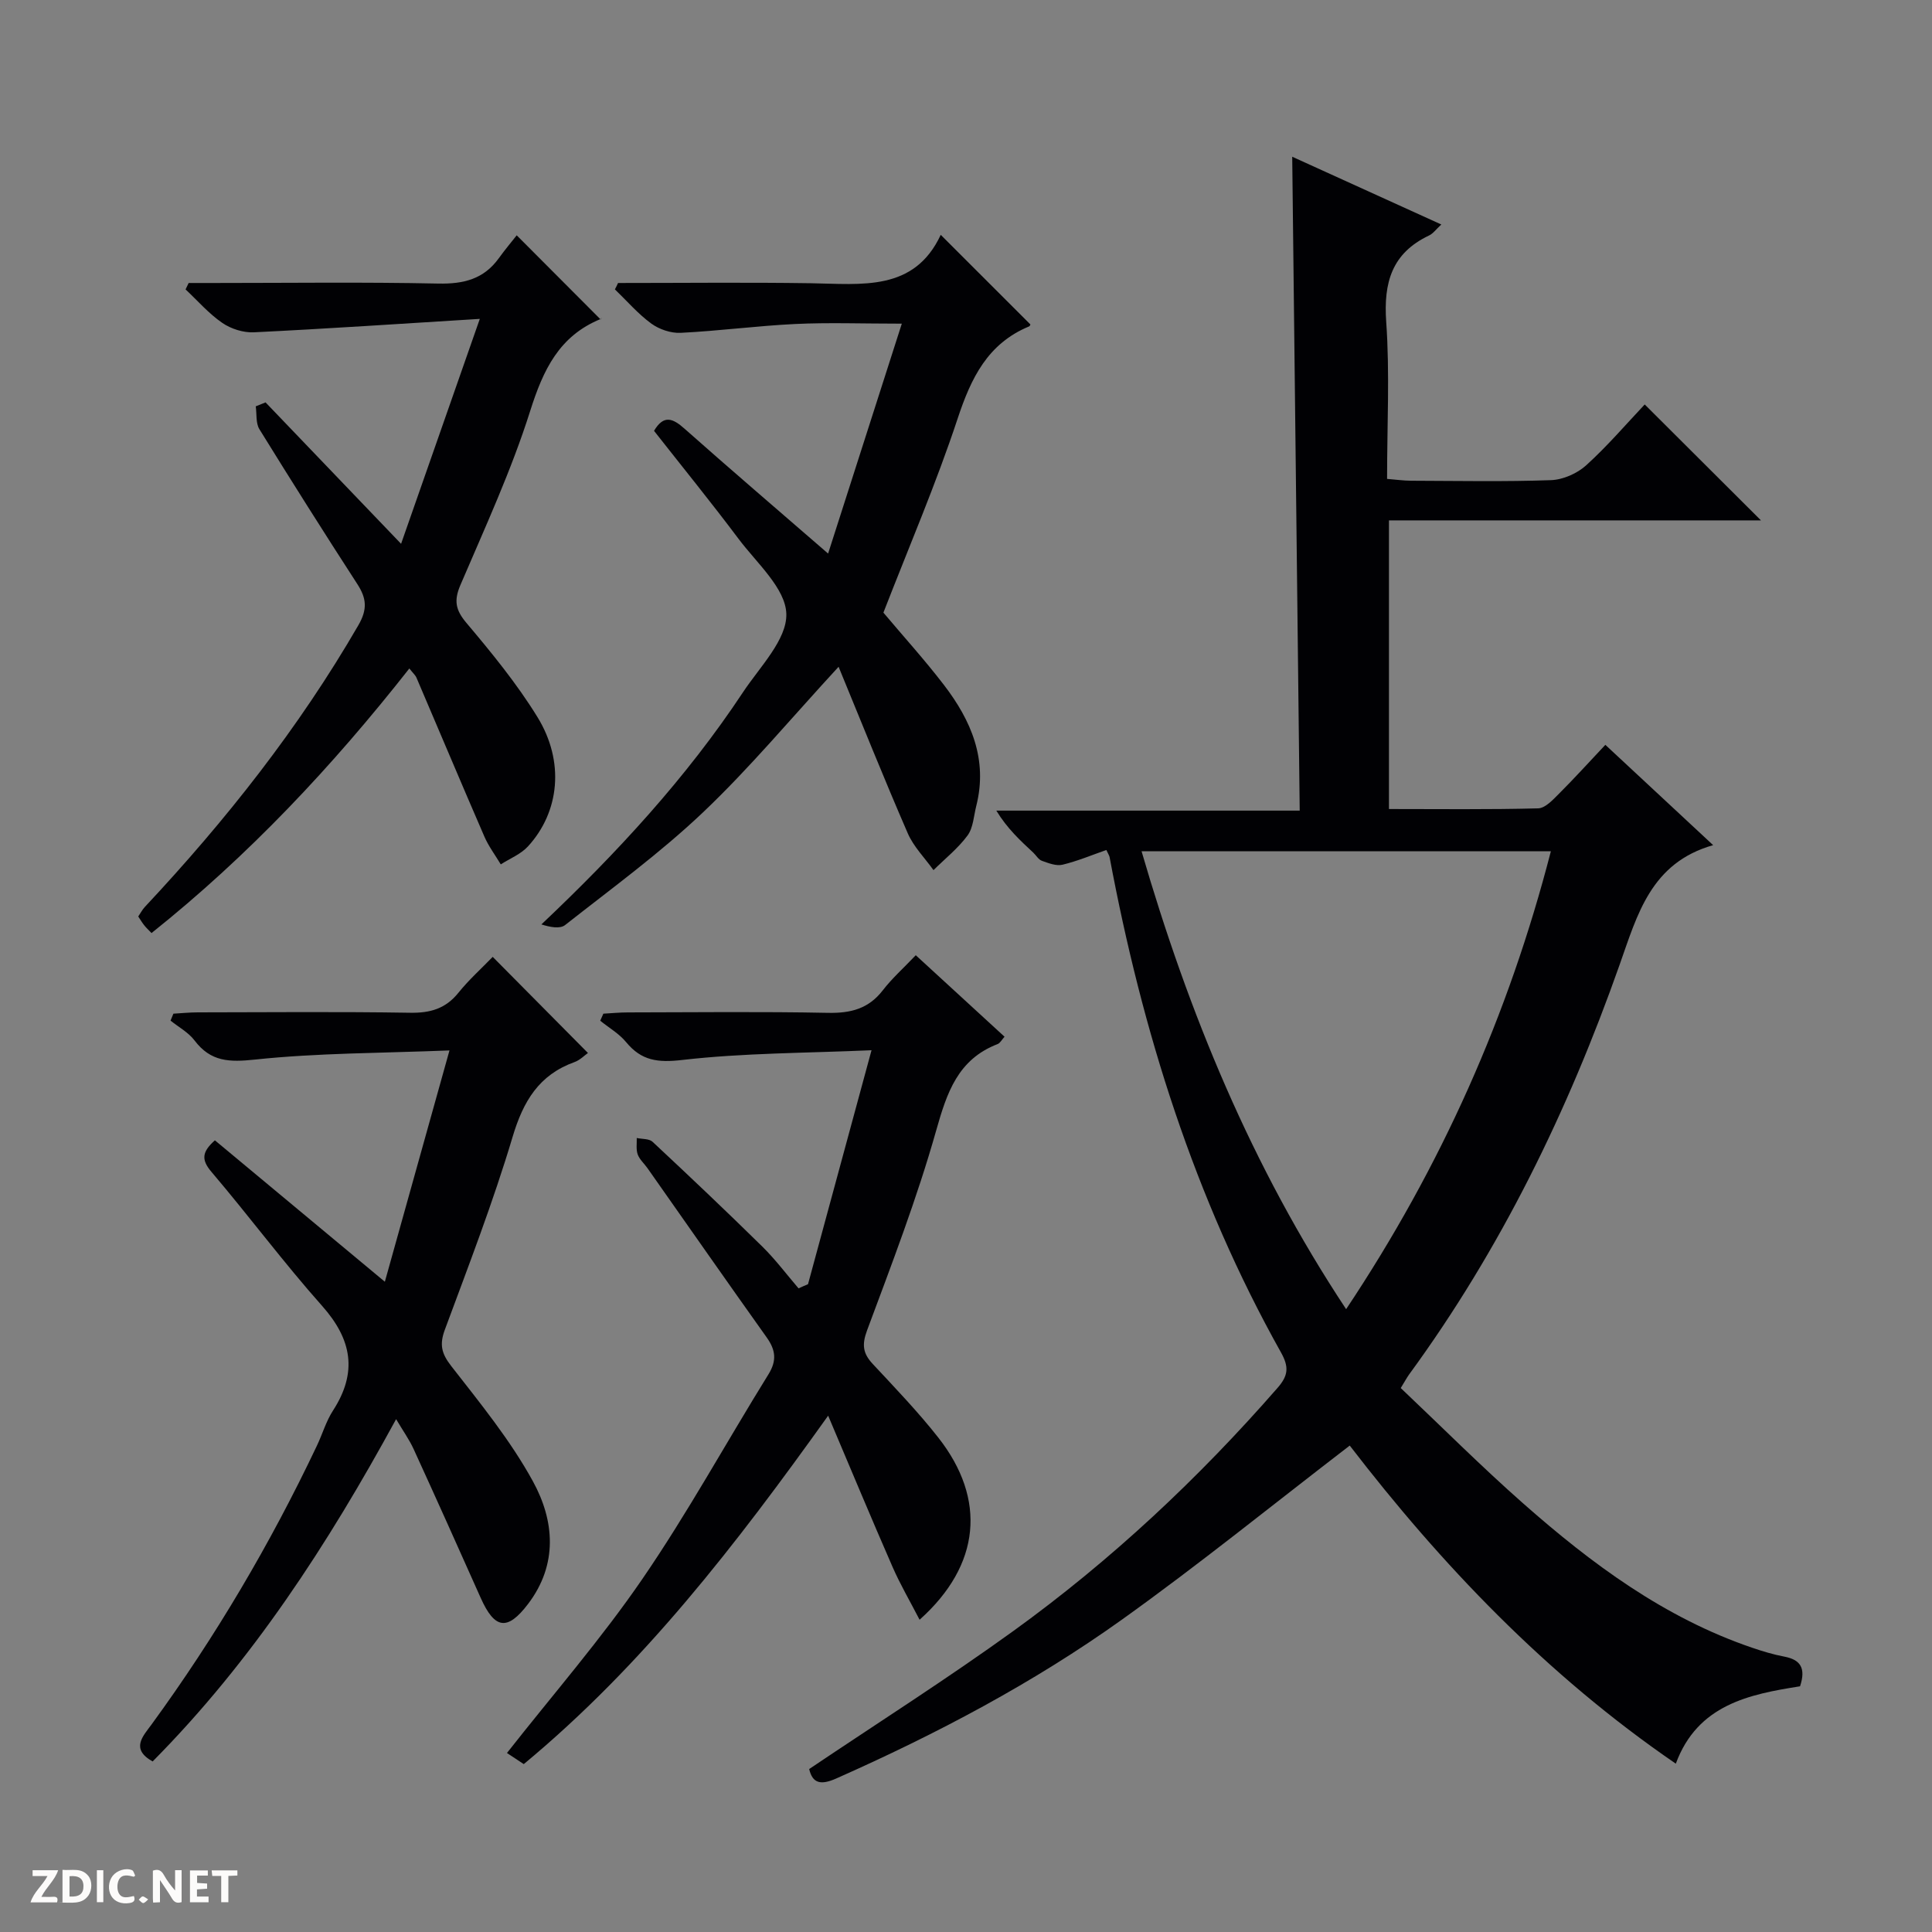
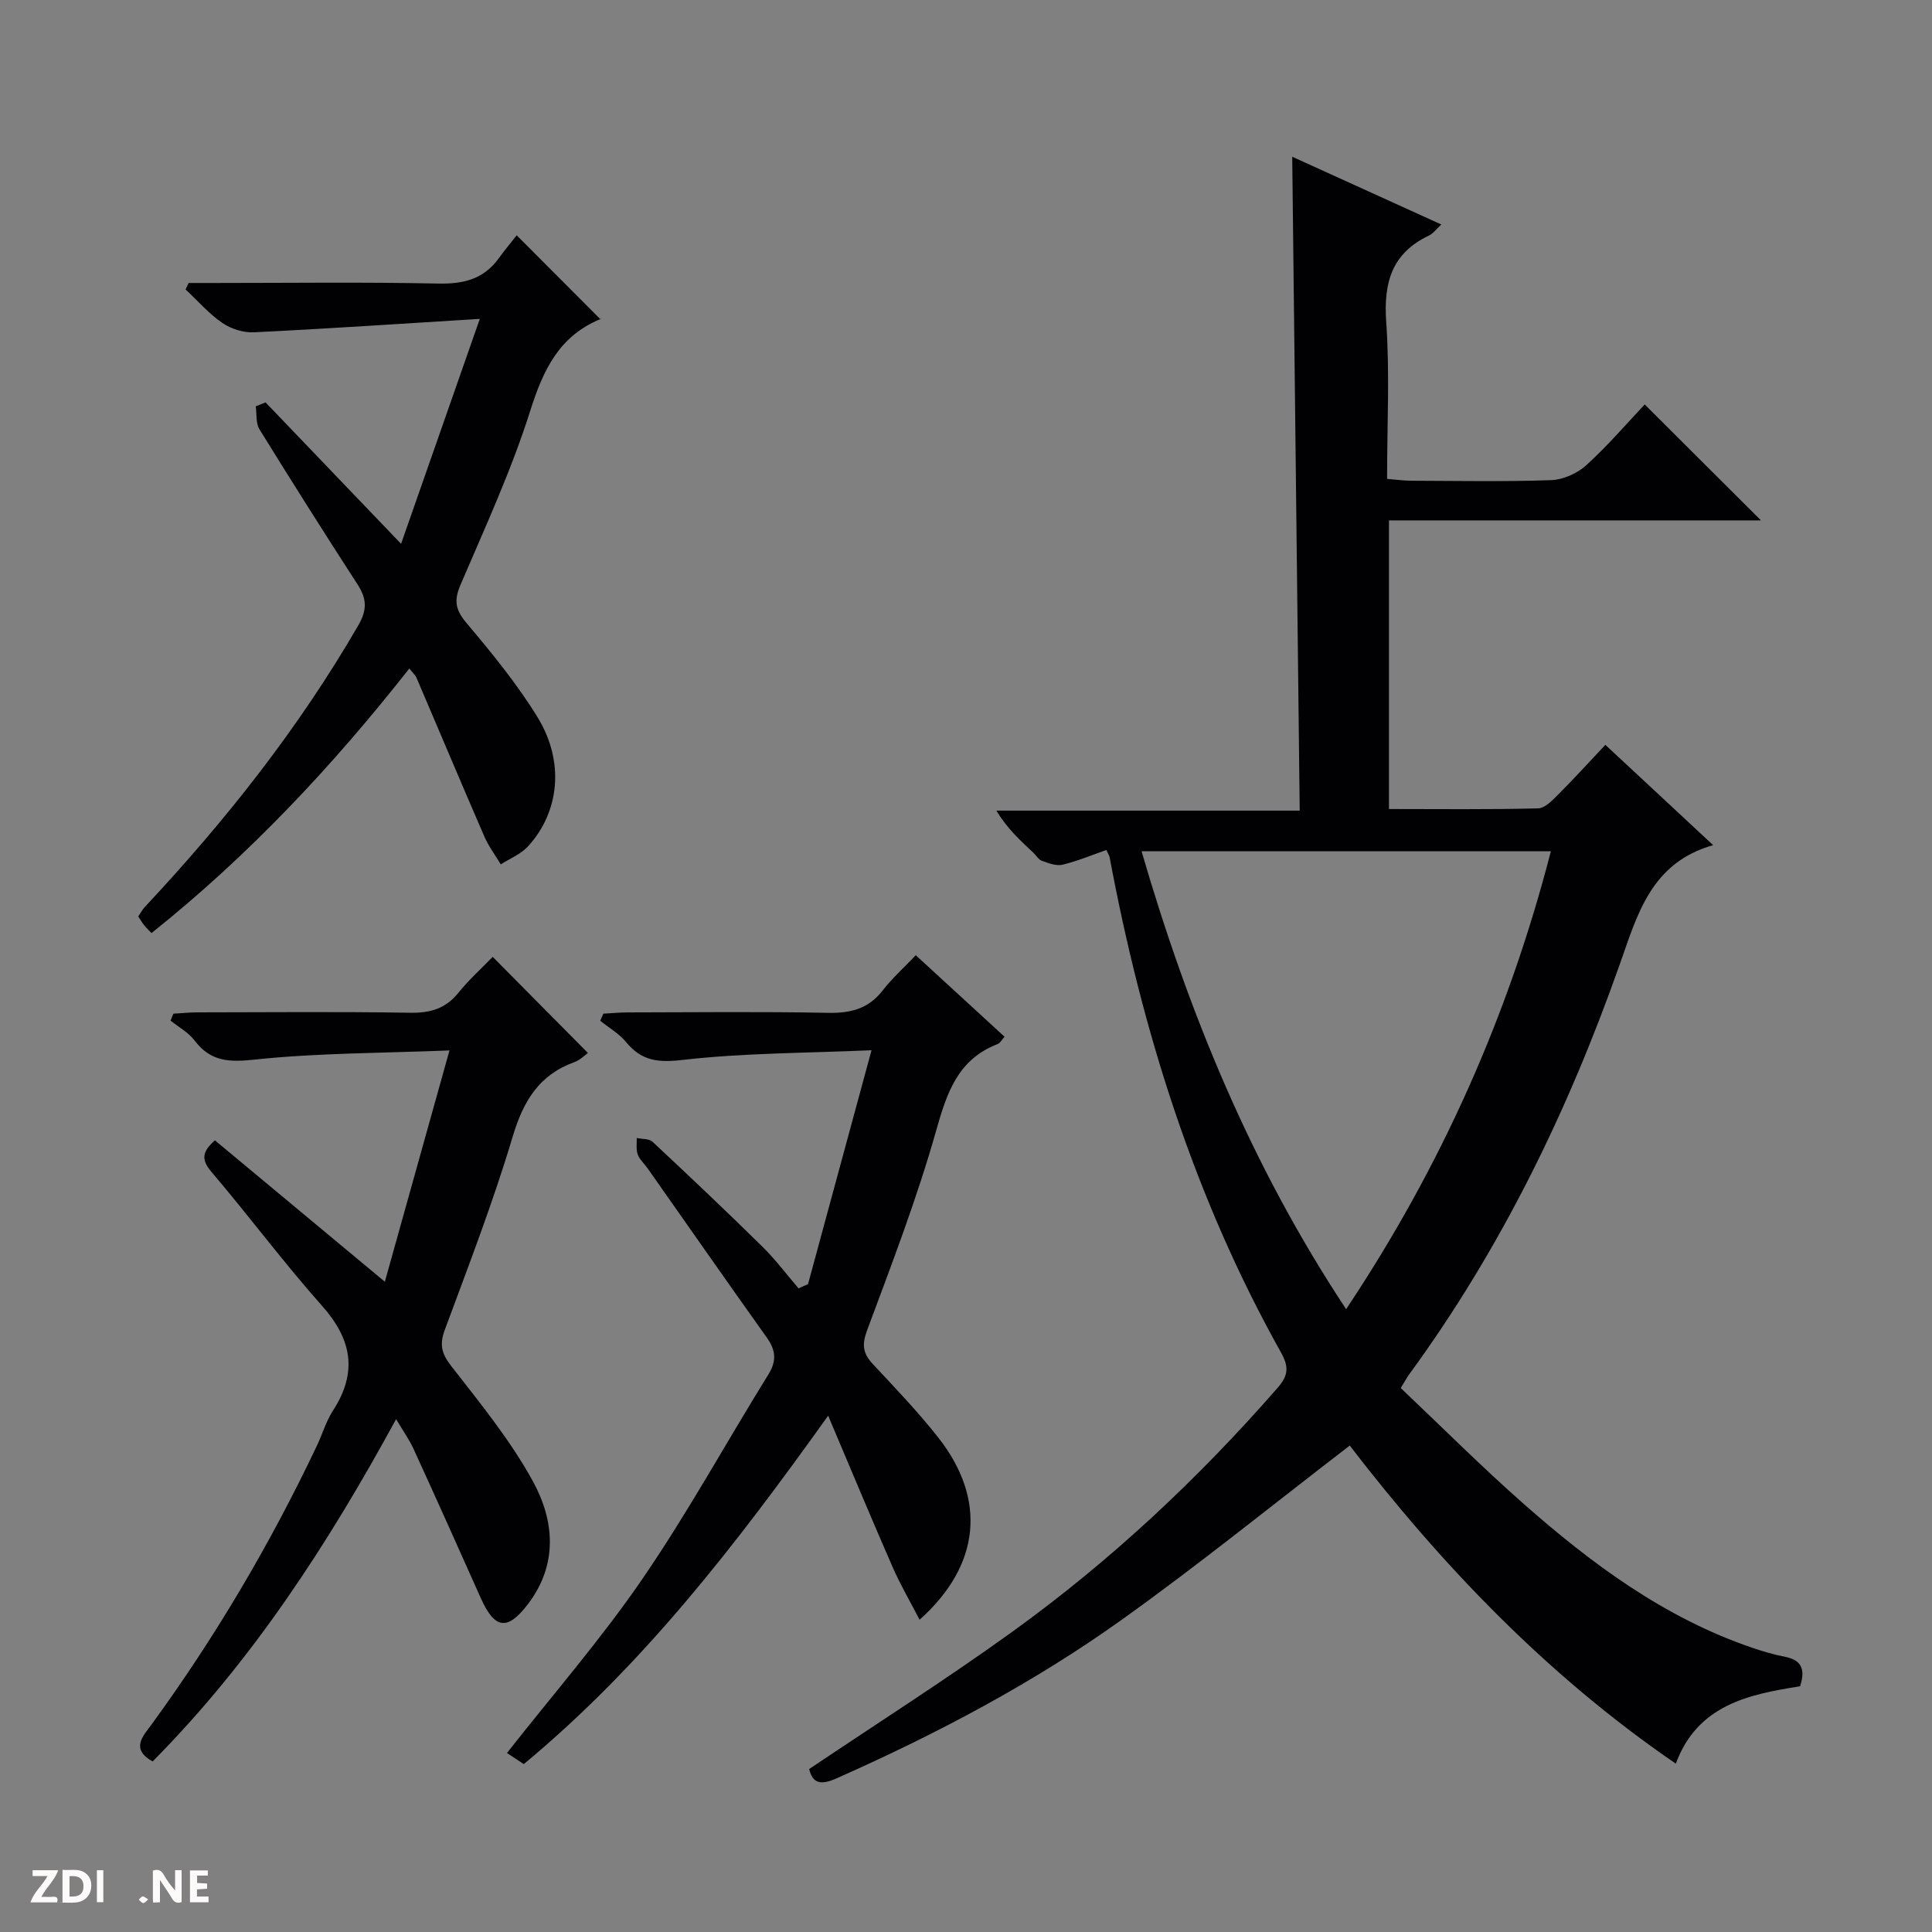
<svg xmlns="http://www.w3.org/2000/svg" enable-background="new 0 0 400 400" viewBox="0 0 400 400">
  <rect x="0" y="0" width="400" height="400" fill="#808080" stroke="none" />
  <g fill="#fcfbfa">
    <path d="m37.59 393.81c-.92.31-1.52.05-2-.78-.7-1.2-1.52-2.34-2.47-3.78v4.59c-.55.03-.95.05-1.41.07-.03-.37-.06-.64-.06-.91 0-1.91 0-3.81 0-5.7 1.13-.41 1.77-.03 2.29.91.62 1.11 1.38 2.14 2.31 3.19v-4.2h1.35v6.61z" />
    <path d="m12.94 393.88v-6.75c1.9.19 3.93-.54 5.37 1.29.8 1.01.78 2.88.03 3.97-1.37 1.97-3.4 1.51-6.4 1.49m2.45-1.22c2.04.12 2.92-.58 2.89-2.21-.03-1.51-.98-2.19-2.89-2z" />
    <path d="m11.81 393.87h-5.49c.68-2.18 2.47-3.48 3.51-5.45h-3.08v-1.21h5.29c-.71 2.13-2.44 3.48-3.47 5.51.86 0 1.63.04 2.39-.01.79-.05 1.14.21.85 1.16" />
    <path d="m39.33 393.86v-6.61h3.7v1.07h-2.22v1.52c.68.04 1.34.09 2.07.13v1.07c-.72.05-1.38.09-2.1.14v1.48h2.4v1.19h-3.85z" />
-     <path d="m27.71 388.56c-1.15-.3-2.46-.61-3.1.64-.37.73-.41 1.93-.06 2.67.63 1.35 1.99.93 3.17.68.35.94-.01 1.32-.93 1.46-1.62.25-3.05-.27-3.76-1.48-.73-1.24-.6-3.03.31-4.17.88-1.11 2.71-1.7 4-1.16.32.13.44.74.65 1.12-.1.08-.19.16-.28.24" />
-     <path d="m49.15 387.24v1.07c-.59.02-1.17.05-1.87.08v5.44h-1.48v-5.44h-1.85c-.05-.4-.08-.73-.13-1.15z" />
    <path d="m20.06 387.21h1.33v6.62h-1.33z" />
    <path d="m30.68 393.25c-.39.38-.8.79-1.05.76-.32-.05-.6-.45-.9-.7.26-.24.51-.64.8-.67.29-.04.62.3 1.15.61" />
  </g>
  <path d="m290.01 287.38c8.44 7.99 16.65 16.22 25.36 23.9 14.15 12.48 29.22 23.67 47.38 29.86 2.19.75 4.43 1.42 6.69 1.85 3.3.63 4.5 2.35 3.24 6.14-10.48 1.65-21.22 3.78-25.72 16.02-26.83-18.38-48.62-41.3-67.51-65.86-15.94 12.24-31.19 24.61-47.13 36.01-18.43 13.18-38.45 23.72-59.17 32.91-3.24 1.44-4.92 1.02-5.62-1.95 14.3-9.62 28.61-18.71 42.33-28.62 20.17-14.58 38.26-31.52 54.64-50.29 2.23-2.55 2.4-4.32.72-7.33-17.95-32.05-28.76-66.6-35.49-102.56-.06-.31-.26-.6-.67-1.48-2.98 1.04-5.97 2.3-9.08 3.05-1.29.31-2.9-.32-4.27-.81-.71-.25-1.18-1.13-1.79-1.7-2.68-2.49-5.38-4.97-7.64-8.69h62.81c-.52-45.46-1.03-90.12-1.55-135.38 10.19 4.63 20.31 9.23 30.87 14.03-1.1 1.01-1.71 1.89-2.55 2.28-7.69 3.65-9.43 9.73-8.86 17.87.75 10.6.18 21.29.18 32.52 1.8.14 3.37.37 4.95.38 9.66.03 19.33.22 28.98-.12 2.5-.09 5.42-1.38 7.29-3.07 4.42-4.01 8.32-8.58 12.12-12.6 8.34 8.32 16.08 16.04 24.07 24-25.55 0-51.09 0-77.02 0v59.76c10.34 0 20.62.13 30.89-.14 1.48-.04 3.07-1.79 4.32-3.04 3.18-3.17 6.19-6.51 9.59-10.11 7.48 6.96 14.51 13.5 22.32 20.77-12.88 3.66-15.68 14.33-19.37 24.77-10.67 30.24-24.59 58.87-43.61 84.86-.48.68-.86 1.41-1.7 2.77zm-11.31-16.33c19.77-29.66 33.64-60.92 42.39-94.8-28.5 0-56.4 0-84.74 0 9.76 33.53 22.75 65.18 42.35 94.8z" fill="#010104" />
  <path d="m167.29 265.88c4.27-15.74 8.55-31.48 13.15-48.44-13.72.6-26.52.56-39.15 2.01-5.11.59-8.48.18-11.67-3.7-1.44-1.75-3.55-2.96-5.35-4.42.22-.49.43-.97.65-1.46 1.69-.09 3.37-.26 5.06-.26 13.82-.02 27.65-.19 41.47.09 4.68.09 8.36-.84 11.31-4.65 1.92-2.49 4.31-4.62 6.84-7.28 6.27 5.75 12.23 11.22 18.38 16.87-.58.64-.91 1.32-1.43 1.52-8.24 3.18-10.5 10.04-12.73 17.92-3.96 14.02-9.21 27.68-14.3 41.35-1.11 2.99-.87 4.77 1.17 6.96 4.65 4.99 9.4 9.93 13.6 15.28 9.97 12.71 8.77 26.36-3.9 37.68-1.97-3.82-4-7.28-5.59-10.92-4.38-10.01-8.58-20.1-13.34-31.33-19.13 26.77-38.35 51.69-63.02 72.14-1.32-.88-2.52-1.67-3.48-2.3 9.52-12.12 19.49-23.57 28.02-36.01 9.38-13.67 17.37-28.28 26.12-42.39 1.76-2.84 1.49-5.03-.35-7.62-8.3-11.65-16.48-23.38-24.71-35.08-.67-.95-1.63-1.78-2.01-2.83-.37-1.02-.16-2.26-.2-3.4 1.11.24 2.57.12 3.28.79 7.66 7.15 15.28 14.37 22.75 21.72 2.7 2.66 4.99 5.73 7.47 8.62.64-.3 1.3-.58 1.96-.86z" fill="#010104" />
-   <path d="m44.49 236.09c11.57 9.63 22.91 19.06 35.19 29.28 4.49-16.08 8.75-31.31 13.38-47.89-14.21.57-27.3.52-40.24 1.89-5.36.57-9.19.47-12.54-3.95-1.26-1.67-3.29-2.76-4.97-4.11.2-.48.4-.96.59-1.44 1.68-.09 3.36-.27 5.03-.27 14.66-.02 29.31-.16 43.97.08 4.16.07 7.35-.83 10.01-4.14 2.18-2.71 4.81-5.06 7.1-7.43 6.66 6.73 13.08 13.2 19.72 19.9-.71.49-1.64 1.47-2.78 1.88-7.37 2.65-10.62 8.11-12.82 15.48-4.03 13.51-9.13 26.7-14.03 39.93-1.13 3.05-.72 4.9 1.31 7.51 6 7.7 12.27 15.38 16.93 23.89 4.45 8.12 5.23 17.19-1.03 25.41-4.26 5.59-6.89 5.21-9.79-1.29-4.59-10.3-9.21-20.59-13.9-30.84-.88-1.92-2.13-3.66-3.61-6.16-14.15 25.96-29.83 50.11-50.41 70.87-4.63-2.59-2-5.23-.25-7.62 13.26-18.17 24.63-37.45 34.27-57.77 1.14-2.4 1.89-5.04 3.32-7.25 5.13-7.93 3.94-14.72-2.27-21.7-7.95-8.94-15.11-18.58-22.87-27.7-2.17-2.54-2-4.15.69-6.56z" fill="#010104" />
-   <path d="m127.96 58.59c13.3 0 26.61-.15 39.91.05 10.51.16 21.38 1.79 26.9-10.02 6.5 6.5 12.47 12.46 18.54 18.53.07-.13-.02.33-.25.43-8.58 3.56-12.01 10.68-14.79 19.08-4.47 13.52-10.12 26.65-15.37 40.18 4.03 4.79 8.49 9.71 12.53 14.97 5.64 7.35 9.12 15.45 6.7 25.03-.53 2.08-.62 4.52-1.81 6.14-1.97 2.67-4.67 4.81-7.05 7.17-1.81-2.53-4.12-4.84-5.33-7.63-4.93-11.34-9.52-22.83-14.32-34.47-9.92 10.76-18.45 21.01-28.06 30.13-8.89 8.44-18.89 15.73-28.56 23.34-1.08.85-3.15.43-4.91-.13 15.73-14.88 30.02-30.37 41.74-48.07 3.48-5.25 9.12-10.89 8.97-16.22-.14-5.28-6.14-10.54-9.9-15.55-5.67-7.56-11.63-14.89-17.49-22.35 2.01-3.39 3.88-2.61 6.33-.43 9.44 8.38 19.04 16.58 29.71 25.84 5.18-16.16 10.06-31.37 15.26-47.6-8.24 0-15.16-.26-22.06.07-7.92.38-15.81 1.44-23.73 1.83-2.02.1-4.43-.72-6.08-1.92-2.76-2.02-5.04-4.68-7.53-7.08.24-.44.45-.88.65-1.32z" fill="#010104" />
+   <path d="m44.49 236.09c11.57 9.63 22.91 19.06 35.19 29.28 4.49-16.08 8.75-31.31 13.38-47.89-14.21.57-27.3.52-40.24 1.89-5.36.57-9.19.47-12.54-3.95-1.26-1.67-3.29-2.76-4.97-4.11.2-.48.4-.96.59-1.44 1.68-.09 3.36-.27 5.03-.27 14.66-.02 29.31-.16 43.97.08 4.16.07 7.35-.83 10.01-4.14 2.18-2.71 4.81-5.06 7.1-7.43 6.66 6.73 13.08 13.2 19.72 19.9-.71.49-1.64 1.47-2.78 1.88-7.37 2.65-10.62 8.11-12.82 15.48-4.03 13.51-9.13 26.7-14.03 39.93-1.13 3.05-.72 4.9 1.31 7.51 6 7.7 12.27 15.38 16.93 23.89 4.45 8.12 5.23 17.19-1.03 25.41-4.26 5.59-6.89 5.21-9.79-1.29-4.59-10.3-9.21-20.59-13.9-30.84-.88-1.92-2.13-3.66-3.61-6.16-14.15 25.96-29.83 50.11-50.41 70.87-4.63-2.59-2-5.23-.25-7.62 13.26-18.17 24.63-37.45 34.27-57.77 1.14-2.4 1.89-5.04 3.32-7.25 5.13-7.93 3.94-14.72-2.27-21.7-7.95-8.94-15.11-18.58-22.87-27.7-2.17-2.54-2-4.15.69-6.56" fill="#010104" />
  <path d="m54.98 83.31c9.03 9.42 18.05 18.84 28.06 29.28 5.36-15.31 10.52-30.05 16.3-46.57-16.72 1.03-31.74 2.05-46.77 2.78-2.17.11-4.75-.71-6.55-1.95-2.8-1.92-5.09-4.58-7.6-6.93.21-.44.43-.89.64-1.33h5.21c15.49 0 30.99-.21 46.48.12 5.25.11 9.42-.93 12.54-5.27 1.26-1.75 2.66-3.41 3.69-4.72 6.19 6.2 11.66 11.69 17.38 17.43.29-.62.23-.2.04-.12-8.64 3.51-11.94 10.55-14.64 19.08-3.89 12.3-9.35 24.12-14.44 36.02-1.37 3.21-1.02 5.15 1.25 7.84 5.24 6.21 10.44 12.57 14.69 19.47 5.68 9.21 4.61 19.64-1.95 26.8-1.48 1.61-3.73 2.5-5.63 3.72-1.15-1.92-2.53-3.75-3.41-5.79-4.74-10.92-9.35-21.9-14.04-32.85-.24-.56-.76-.99-1.48-1.92-15.96 20.3-33.31 38.77-53.38 54.78-.63-.66-1.11-1.1-1.51-1.61-.41-.51-.74-1.07-1.24-1.82.47-.69.84-1.41 1.37-1.98 16.77-17.91 31.89-37.04 44.21-58.33 1.92-3.32 1.68-5.59-.23-8.53-6.87-10.61-13.62-21.29-20.26-32.04-.78-1.26-.53-3.14-.76-4.74.67-.28 1.35-.55 2.03-.82z" fill="#010104" />
</svg>